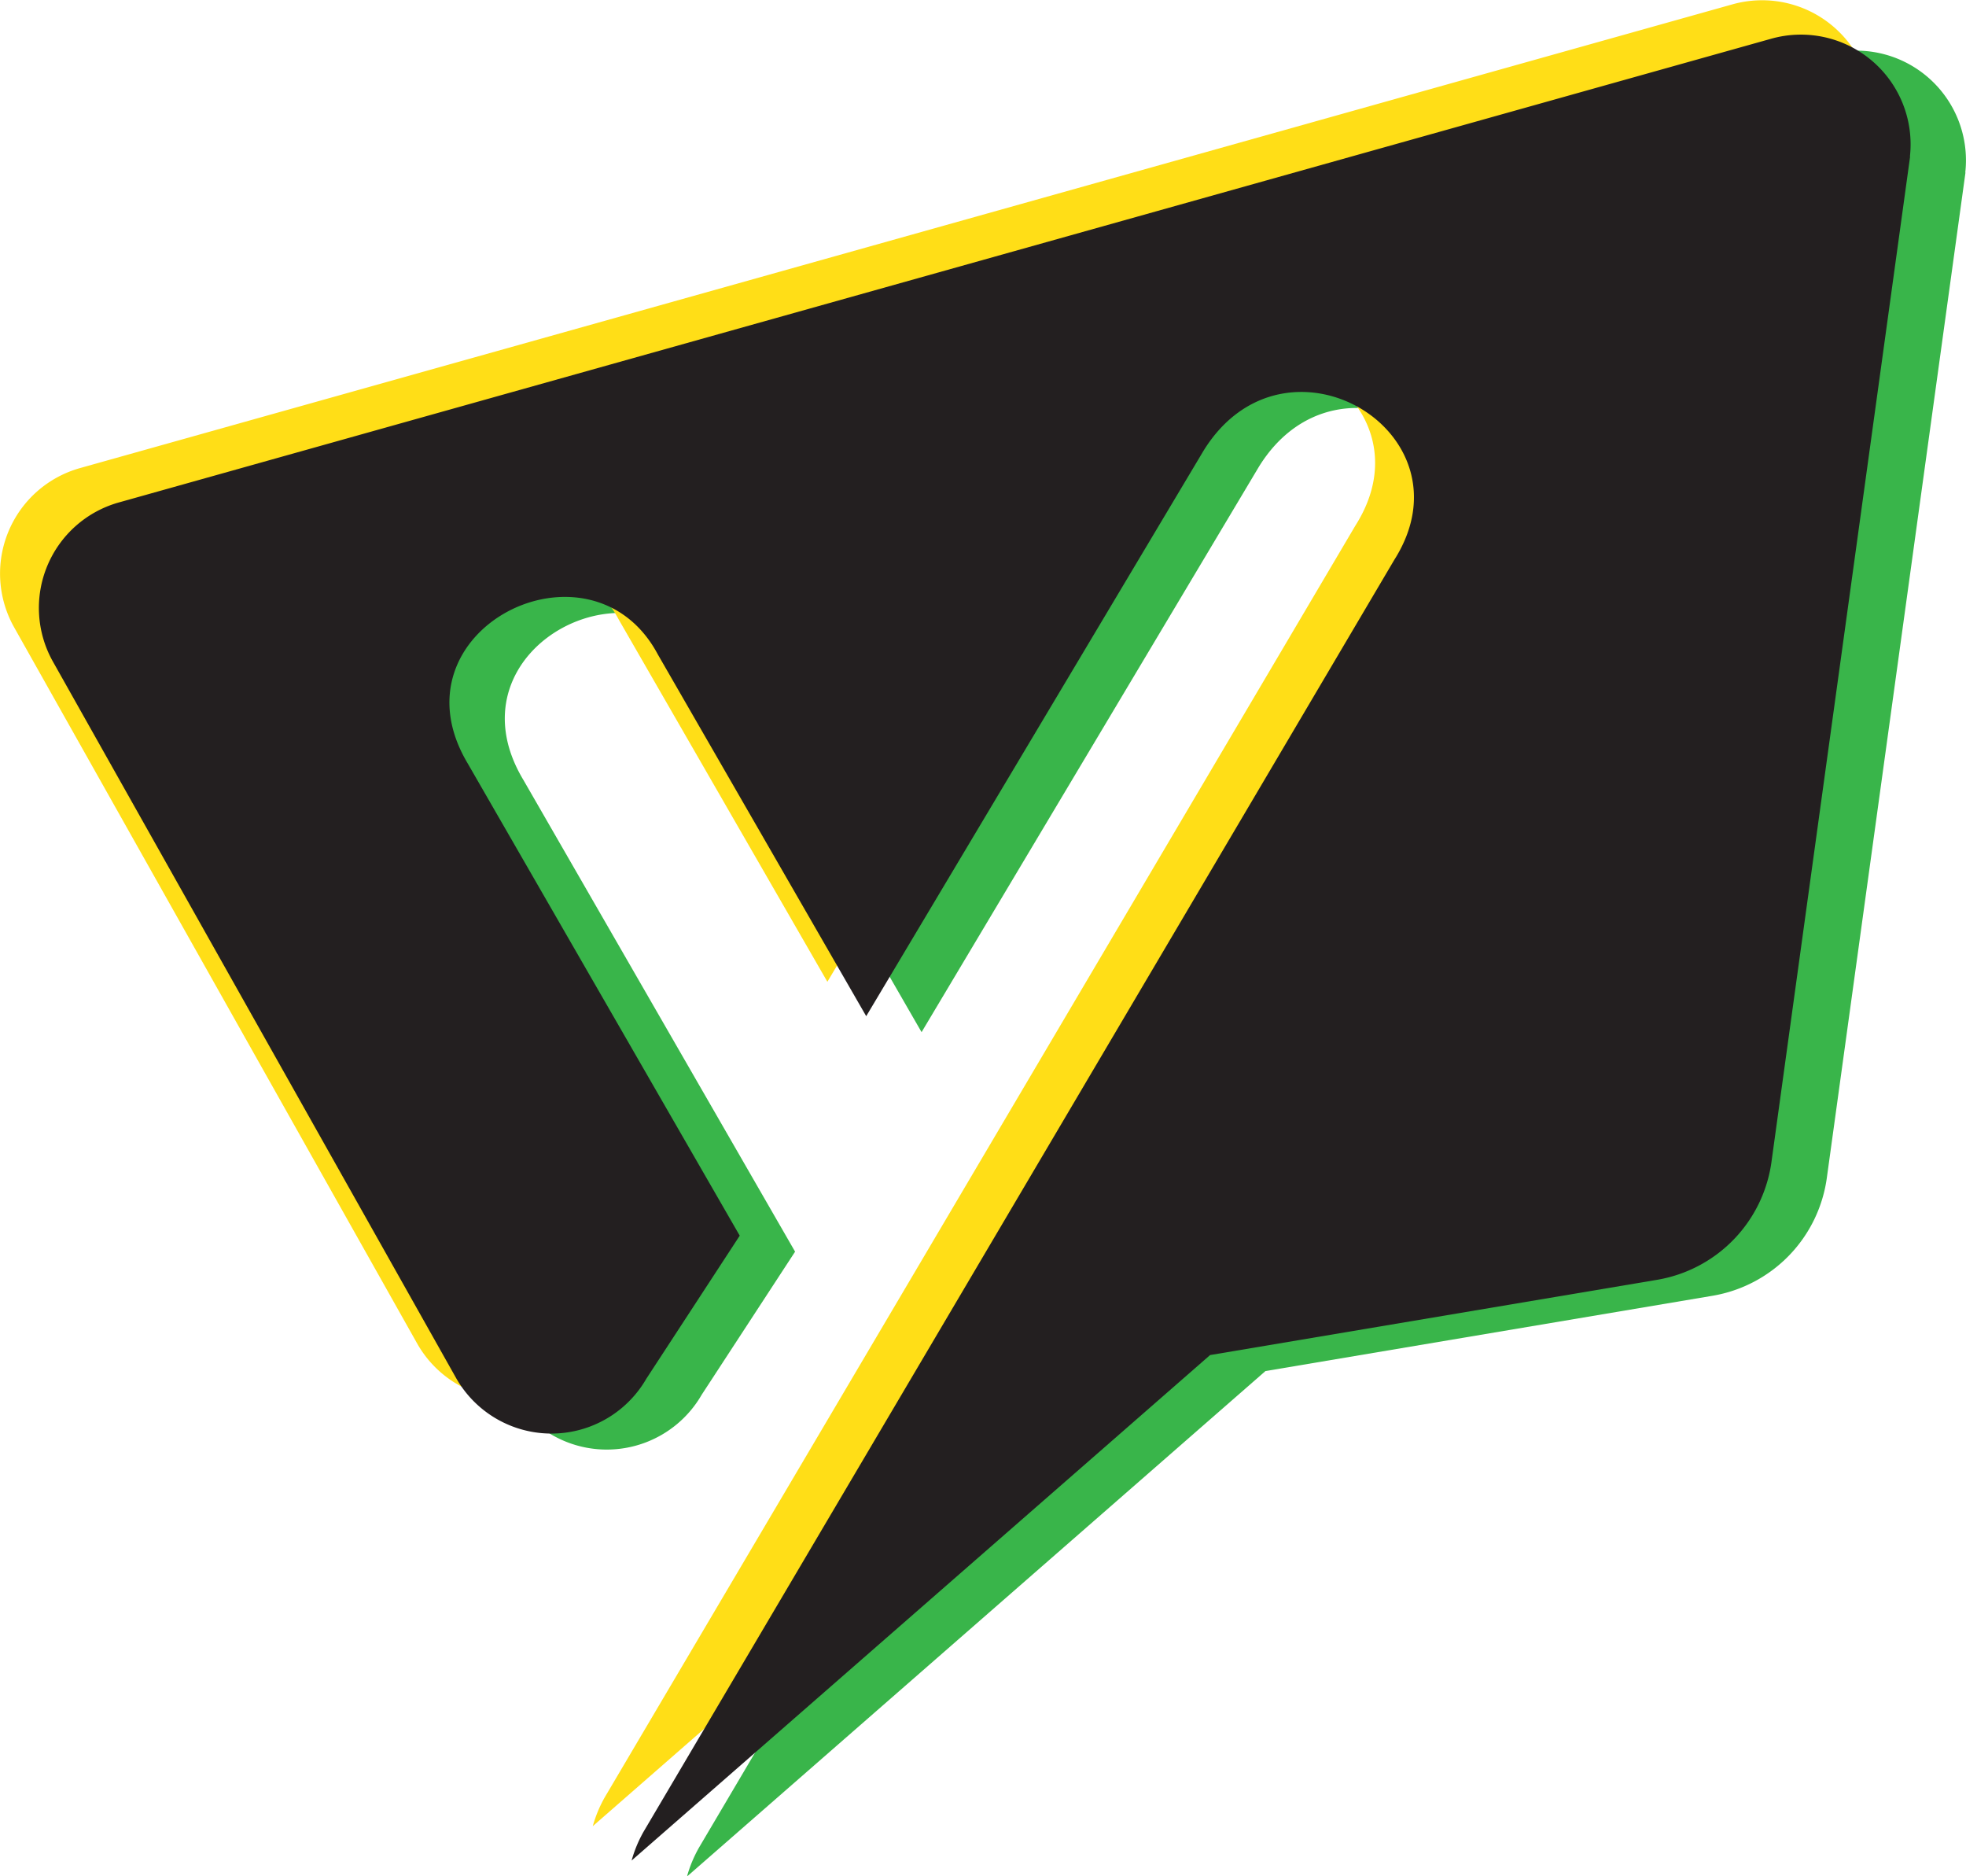
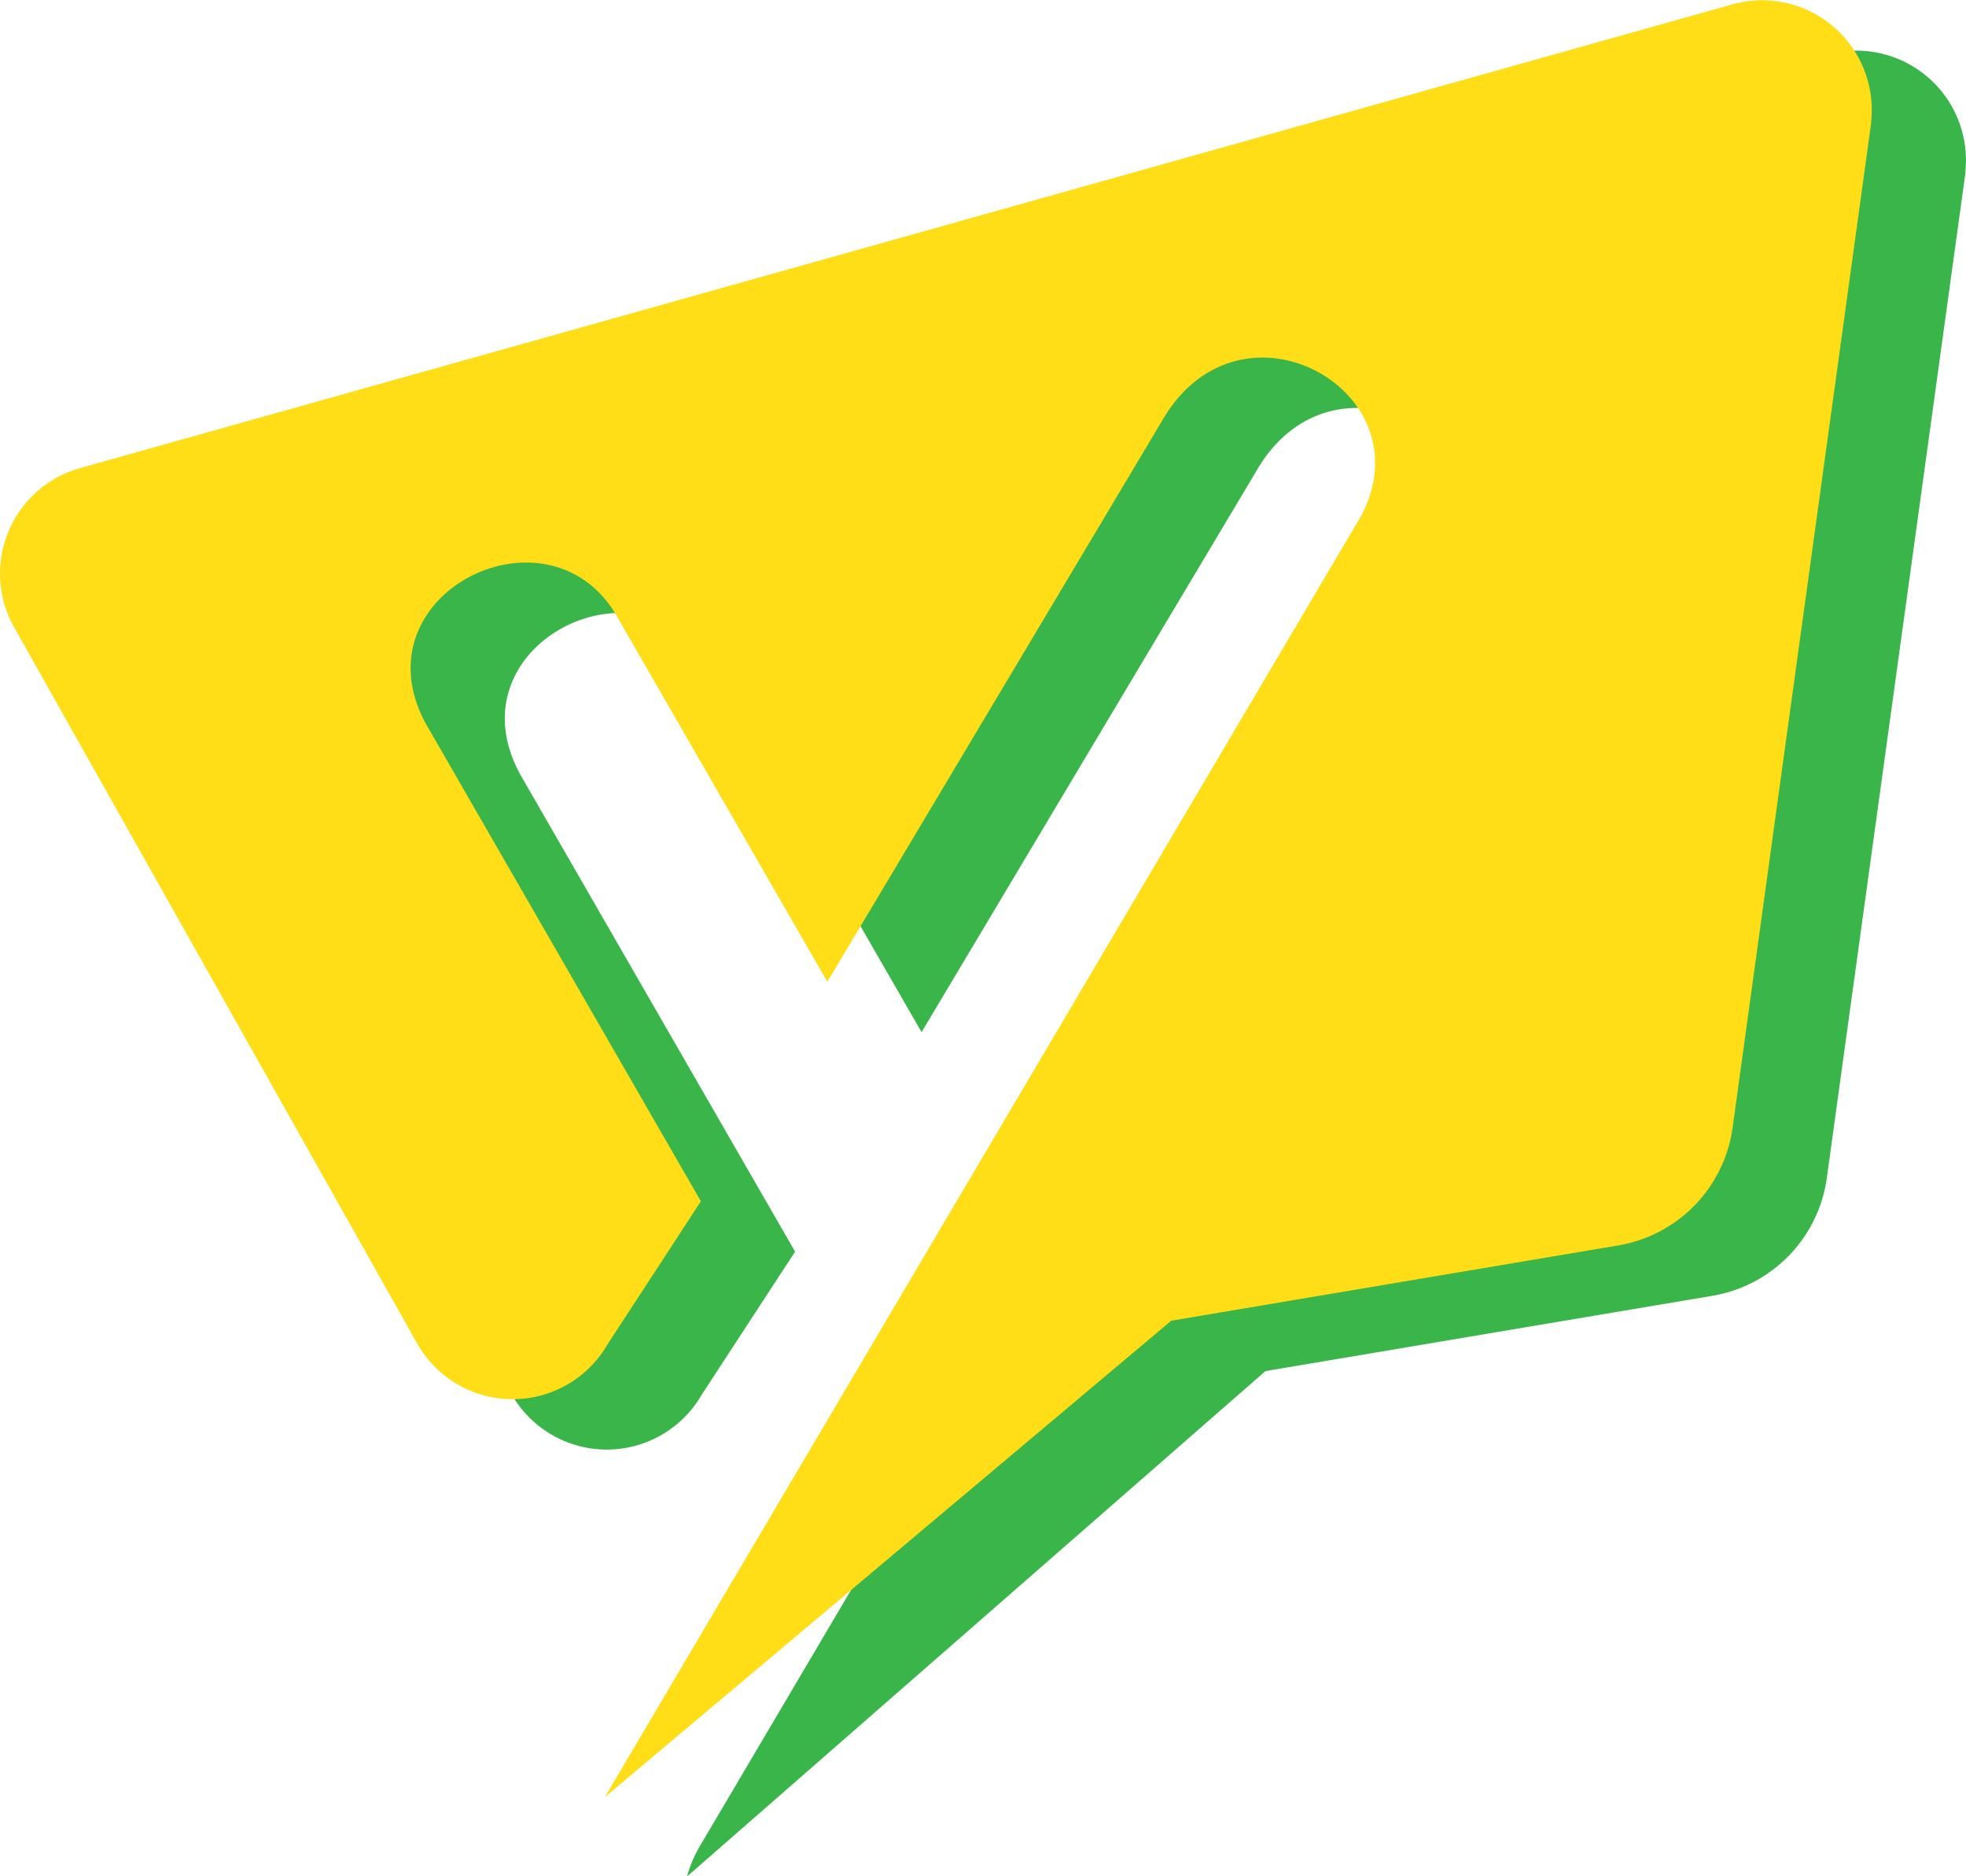
<svg xmlns="http://www.w3.org/2000/svg" width="57" height="54.373" viewBox="0 0 57 54.373">
  <g style="isolation:isolate">
    <g id="Layer_1" data-name="Layer 1">
      <path d="M52.963,1.585,5.052,15.028a3.176,3.176,0,0,0-1.91,4.616L14.824,40.4a3.177,3.177,0,0,0,5.52.028l2.708-4.147L15.172,22.603c-2.327-3.882,3.557-6.822,5.505-3.172l6.042,10.487,9.779-16.387c2.358-3.82,7.882-.543,5.531,3.162L20.268,53.551a3.721,3.721,0,0,0-.351.843L36.689,39.742,49.648,37.56a4.023,4.023,0,0,0,3.322-3.454L56.985,4.998l-.006.004A3.18,3.18,0,0,0,52.963,1.585Z" style="fill:#39b54a" />
-       <path d="M50.232.125,2.32,13.568a3.176,3.176,0,0,0-1.91,4.616L12.093,38.94a3.177,3.177,0,0,0,5.52.028l2.708-4.147L12.441,21.143c-2.327-3.882,3.557-6.822,5.505-3.172l6.042,10.487,9.779-16.387c2.358-3.82,7.882-.543,5.531,3.162L17.537,52.091a3.721,3.721,0,0,0-.351.843L33.958,38.282l12.959-2.182a4.023,4.023,0,0,0,3.322-3.454L54.254,3.538l-.006.004A3.18,3.18,0,0,0,50.232.125Z" style="fill:#ffde17;mix-blend-mode:color-burn;isolation:isolate" />
-       <path d="M51.358,1.121,3.446,14.564a3.176,3.176,0,0,0-1.91,4.616L13.219,39.936a3.177,3.177,0,0,0,5.52.028l2.708-4.147-7.881-13.678c-2.327-3.882,3.557-6.822,5.505-3.172L25.114,29.455,34.893,13.067c2.358-3.82,7.882-.543,5.531,3.162L18.663,53.087a3.721,3.721,0,0,0-.351.843L35.084,39.278,48.043,37.097a4.023,4.023,0,0,0,3.322-3.454L55.38,4.534l-.006.004A3.18,3.18,0,0,0,51.358,1.121Z" style="fill:#231f20" />
+       <path d="M50.232.125,2.32,13.568a3.176,3.176,0,0,0-1.91,4.616L12.093,38.94a3.177,3.177,0,0,0,5.52.028l2.708-4.147L12.441,21.143c-2.327-3.882,3.557-6.822,5.505-3.172l6.042,10.487,9.779-16.387c2.358-3.82,7.882-.543,5.531,3.162L17.537,52.091L33.958,38.282l12.959-2.182a4.023,4.023,0,0,0,3.322-3.454L54.254,3.538l-.006.004A3.18,3.18,0,0,0,50.232.125Z" style="fill:#ffde17;mix-blend-mode:color-burn;isolation:isolate" />
    </g>
  </g>
</svg>